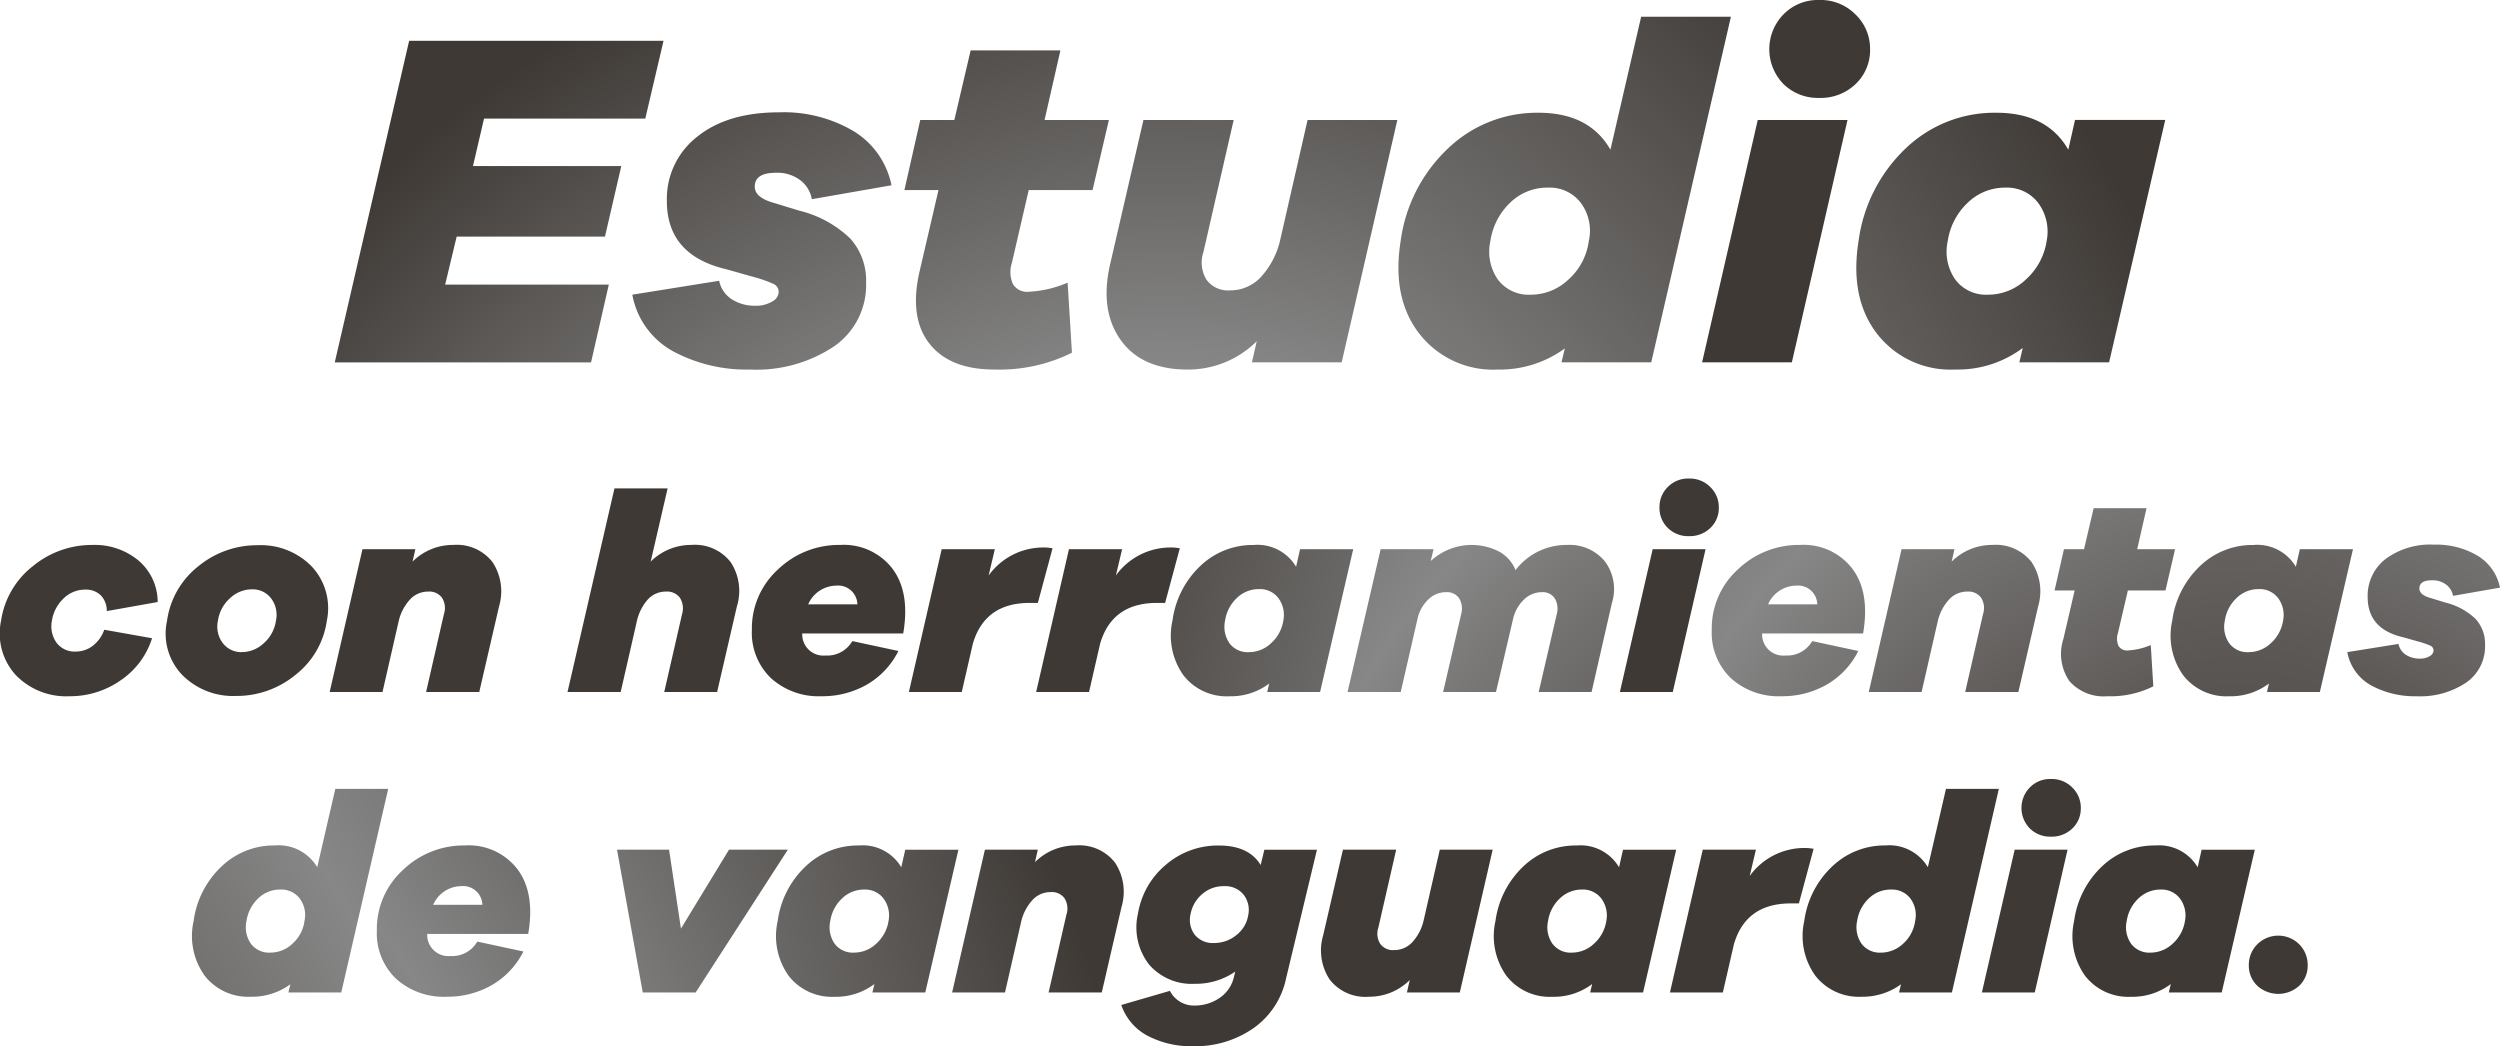
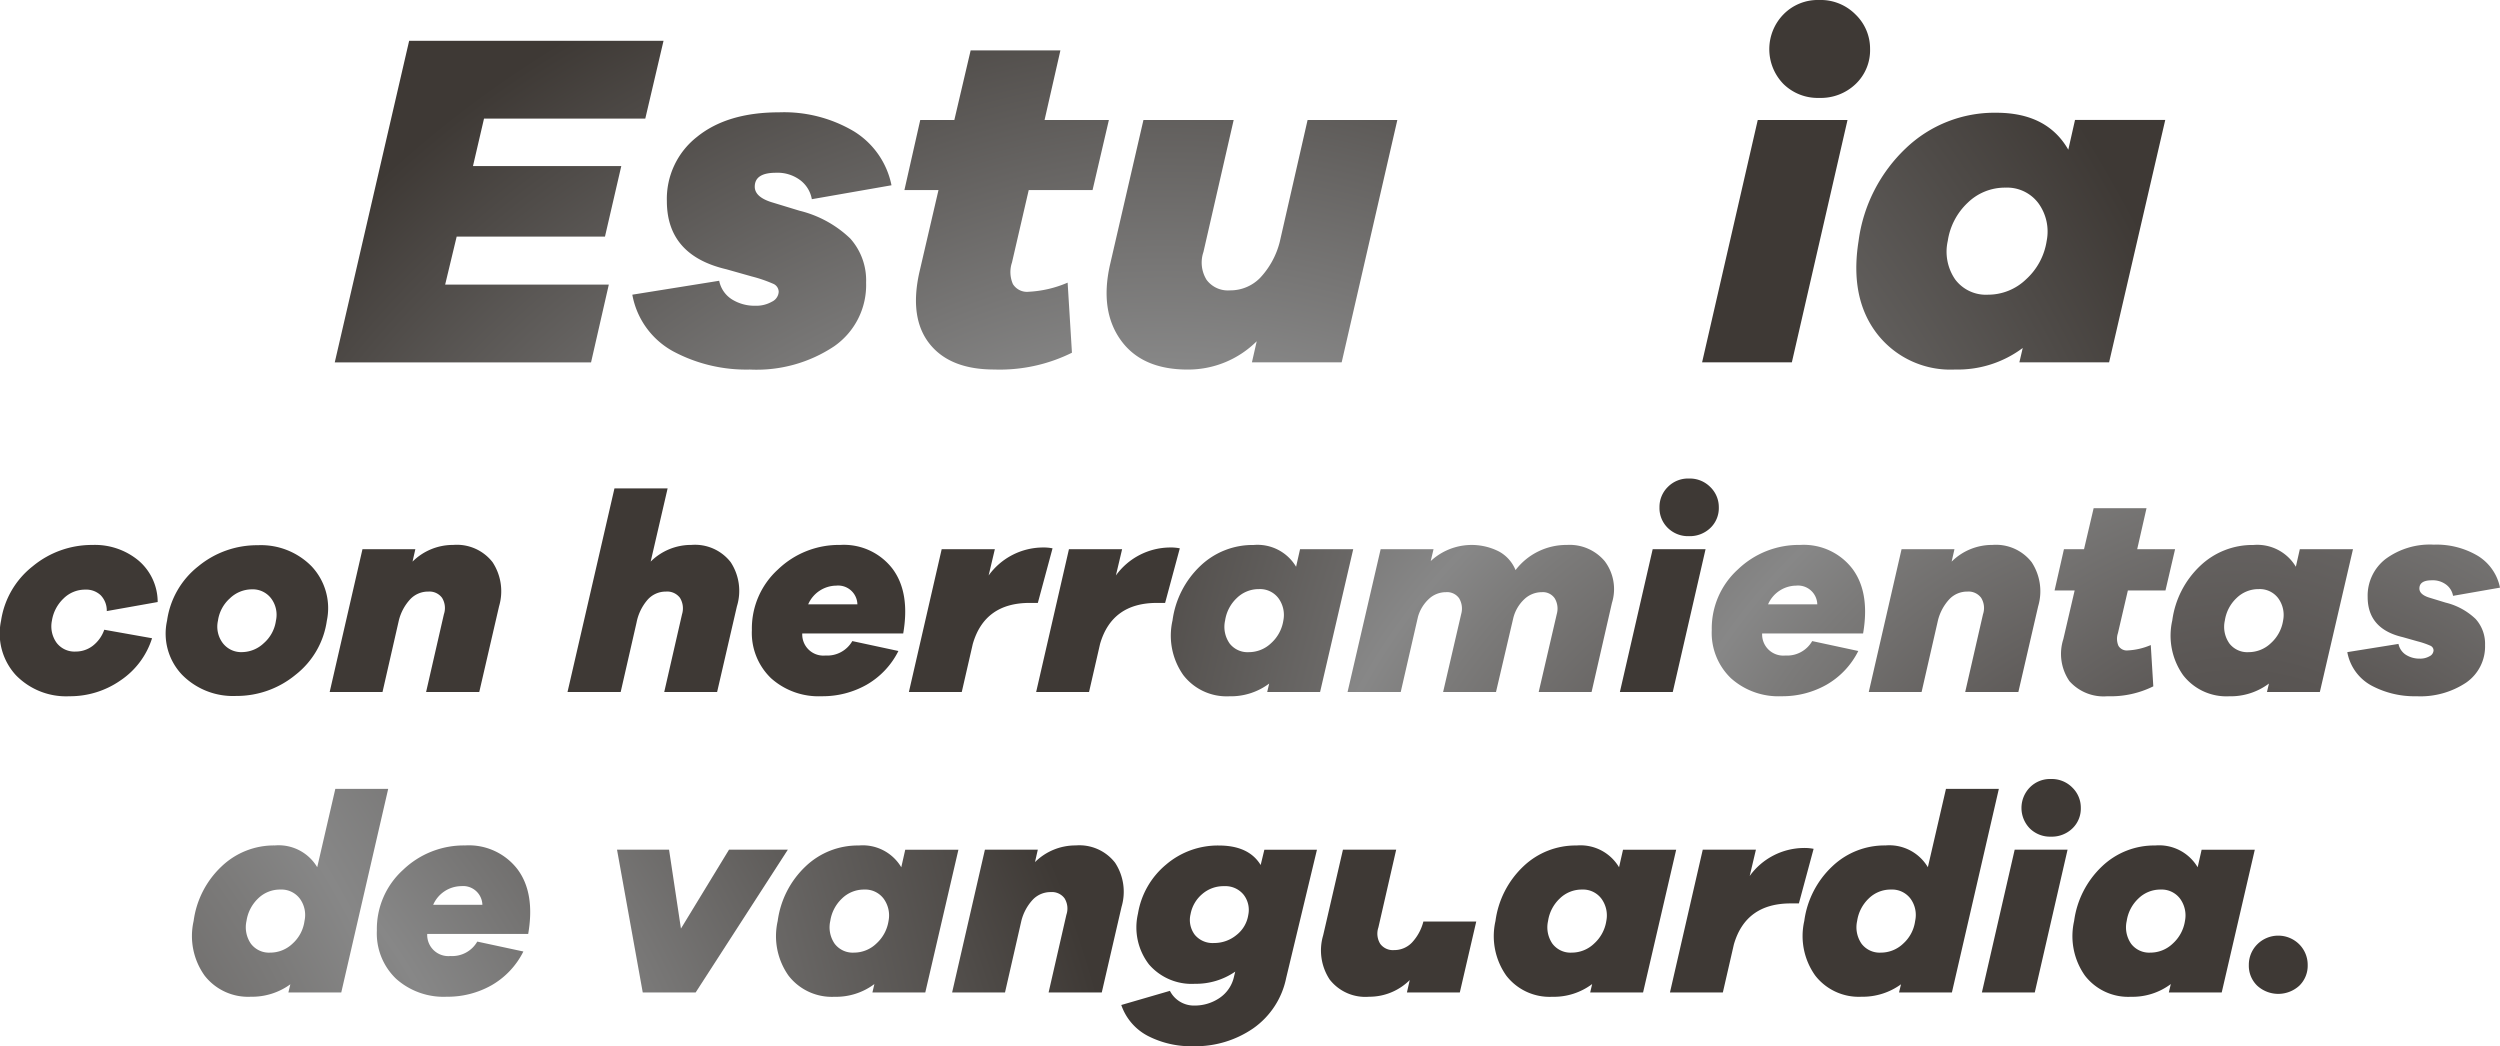
<svg xmlns="http://www.w3.org/2000/svg" xmlns:xlink="http://www.w3.org/1999/xlink" width="266.778" height="111.644" viewBox="0 0 266.778 111.644">
  <defs>
    <style>.a{fill:url(#a);}.b{fill:url(#b);}.c{fill:url(#c);}.d{fill:url(#d);}.e{fill:url(#e);}.f{fill:url(#f);}.g{fill:url(#g);}.h{fill:url(#h);}.i{fill:url(#i);}.j{fill:url(#j);}.k{fill:url(#k);}.l{fill:url(#l);}.m{fill:url(#m);}.n{fill:url(#n);}.o{fill:url(#o);}.p{fill:url(#p);}.q{fill:url(#q);}.r{fill:url(#r);}.s{fill:url(#s);}.t{fill:url(#t);}.u{fill:url(#u);}.v{fill:url(#v);}.w{fill:url(#w);}.x{fill:url(#x);}.y{fill:url(#y);}.z{fill:url(#z);}.aa{fill:url(#aa);}.ab{fill:url(#ab);}.ac{fill:url(#ac);}.ad{fill:url(#ad);}.ae{fill:url(#ae);}.af{fill:url(#af);}.ag{fill:url(#ag);}.ah{fill:url(#ah);}.ai{fill:url(#ai);}</style>
    <radialGradient id="a" cx="2.465" cy="2.934" r="3.429" gradientTransform="translate(0.011) scale(0.978 1)" gradientUnits="objectBoundingBox">
      <stop offset="0" stop-color="#3e3935" />
      <stop offset="0.108" stop-color="#45413d" />
      <stop offset="0.28" stop-color="#5a5654" />
      <stop offset="0.493" stop-color="#7b7a79" />
      <stop offset="0.559" stop-color="#878787" />
      <stop offset="1" stop-color="#3e3935" />
    </radialGradient>
    <radialGradient id="b" cx="1.979" cy="3.389" r="4.286" gradientTransform="translate(0.004) scale(0.993 1)" xlink:href="#a" />
    <radialGradient id="c" cx="1.177" cy="2.926" r="3.454" gradientTransform="translate(-0.28) scale(1.561 1)" xlink:href="#a" />
    <radialGradient id="d" cx="0.132" cy="3.463" r="4.418" gradientTransform="translate(0.071) scale(0.858 1)" xlink:href="#a" />
    <radialGradient id="e" cx="-0.762" cy="2.743" r="3.125" gradientTransform="translate(-0.031) scale(1.061 1)" xlink:href="#a" />
    <radialGradient id="f" cx="-3.316" cy="2.716" r="3.043" gradientTransform="translate(-0.579) scale(2.157 1)" xlink:href="#a" />
    <radialGradient id="g" cx="-2.302" cy="3.394" r="4.294" gradientTransform="translate(0.084) scale(0.831 1)" xlink:href="#a" />
    <radialGradient id="h" cx="14.217" cy="2.904" r="7.287" gradientTransform="translate(0.02) scale(0.959 1)" xlink:href="#a" />
    <radialGradient id="i" cx="12.822" cy="2.913" r="7.315" gradientTransform="translate(0.035) scale(0.931 1)" xlink:href="#a" />
    <radialGradient id="j" cx="11.163" cy="2.988" r="7.498" gradientTransform="translate(0.071) scale(0.858 1)" xlink:href="#a" />
    <radialGradient id="k" cx="9.766" cy="2.435" r="5.415" gradientTransform="translate(-0.094) scale(1.187 1)" xlink:href="#a" />
    <radialGradient id="l" cx="9.721" cy="2.904" r="7.287" gradientTransform="translate(0.007) scale(0.987 1)" xlink:href="#a" />
    <radialGradient id="m" cx="9.281" cy="3.023" r="7.63" gradientTransform="translate(-0.003) scale(1.006 1)" xlink:href="#a" />
    <radialGradient id="n" cx="8.395" cy="3.023" r="7.63" gradientTransform="translate(-0.003) scale(1.006 1)" xlink:href="#a" />
    <radialGradient id="o" cx="5.883" cy="2.904" r="7.287" gradientTransform="translate(0.084) scale(0.831 1)" xlink:href="#a" />
    <radialGradient id="p" cx="3.36" cy="2.988" r="7.498" gradientTransform="translate(0.224) scale(0.552 1)" xlink:href="#a" />
    <radialGradient id="q" cx="6.287" cy="2.369" r="5.164" gradientTransform="translate(-0.579) scale(2.157 1)" xlink:href="#a" />
    <radialGradient id="r" cx="3.459" cy="2.904" r="7.287" gradientTransform="translate(0.007) scale(0.987 1)" xlink:href="#a" />
    <radialGradient id="s" cx="2.179" cy="2.988" r="7.498" gradientTransform="translate(0.071) scale(0.858 1)" xlink:href="#a" />
    <radialGradient id="t" cx="1.557" cy="2.532" r="5.863" gradientTransform="translate(-0.281) scale(1.561 1)" xlink:href="#a" />
    <radialGradient id="u" cx="0.391" cy="2.904" r="7.287" gradientTransform="translate(0.084) scale(0.831 1)" xlink:href="#a" />
    <radialGradient id="v" cx="-0.689" cy="2.9" r="7.274" gradientTransform="translate(0.004) scale(0.993 1)" xlink:href="#a" />
    <radialGradient id="w" cx="-1.648" cy="2.386" r="5.305" gradientTransform="translate(-0.031) scale(1.061 1)" xlink:href="#a" />
    <radialGradient id="x" cx="-3.31" cy="2.904" r="7.287" gradientTransform="translate(0.007) scale(0.987 1)" xlink:href="#a" />
    <radialGradient id="y" cx="-4.376" cy="3.047" r="7.721" gradientTransform="translate(0.082) scale(0.836 1)" xlink:href="#a" />
    <radialGradient id="z" cx="-4.981" cy="2.904" r="7.287" gradientTransform="translate(0.084) scale(0.831 1)" xlink:href="#a" />
    <radialGradient id="aa" cx="-6.319" cy="2.988" r="7.498" gradientTransform="translate(0.071) scale(0.858 1)" xlink:href="#a" />
    <radialGradient id="ab" cx="-6.396" cy="2.188" r="5.491" gradientTransform="translate(-0.013) scale(1.026 1)" xlink:href="#a" />
    <radialGradient id="ac" cx="-8.475" cy="2.959" r="7.498" gradientTransform="translate(0.071) scale(0.858 1)" xlink:href="#a" />
    <radialGradient id="ad" cx="-8.924" cy="2.904" r="7.287" gradientTransform="translate(0.084) scale(0.831 1)" xlink:href="#a" />
    <radialGradient id="ae" cx="-12.532" cy="3.023" r="7.63" gradientTransform="translate(-0.003) scale(1.006 1)" xlink:href="#a" />
    <radialGradient id="af" cx="-9.87" cy="2.386" r="5.305" gradientTransform="translate(-0.031) scale(1.061 1)" xlink:href="#a" />
    <radialGradient id="ag" cx="-21.342" cy="2.369" r="5.164" gradientTransform="translate(-0.579) scale(2.157 1)" xlink:href="#a" />
    <radialGradient id="ah" cx="-12.103" cy="2.904" r="7.287" gradientTransform="translate(0.084) scale(0.831 1)" xlink:href="#a" />
    <radialGradient id="ai" cx="-40.449" cy="5.993" r="18.928" gradientTransform="translate(0.005) scale(0.99 1)" xlink:href="#a" />
  </defs>
  <g transform="translate(-64.111 -298.178)">
    <path class="a" d="M114.583,315.9h15.826l-1.741,7.528H112.842l-1.229,5.122h17.464l-1.895,8.3H99.833l7.938-34.315h27.145l-1.946,8.3H115.761Z" />
    <path class="b" d="M140.856,328.139a3.047,3.047,0,0,0,1.383,2,4.571,4.571,0,0,0,2.458.666,3.4,3.4,0,0,0,1.793-.436,1.242,1.242,0,0,0,.717-1.05.951.951,0,0,0-.615-.87,14.7,14.7,0,0,0-2.253-.769l-2.715-.768q-6.349-1.485-6.351-7.272a8.4,8.4,0,0,1,3.227-6.864q3.227-2.611,8.758-2.612a14.639,14.639,0,0,1,7.964,2.023,8.782,8.782,0,0,1,4.021,5.762l-8.5,1.485a3.251,3.251,0,0,0-1.2-2,4.03,4.03,0,0,0-2.638-.82q-2.253,0-2.253,1.486,0,1.075,1.741,1.639l3.022.922a11.919,11.919,0,0,1,5.429,2.97,6.7,6.7,0,0,1,1.69,4.712,7.95,7.95,0,0,1-3.406,6.786,14.906,14.906,0,0,1-8.988,2.484,16.527,16.527,0,0,1-8.2-1.946,8.632,8.632,0,0,1-4.353-6.043Z" />
    <path class="c" d="M172.1,326.193a3.192,3.192,0,0,0,.1,2.3,1.768,1.768,0,0,0,1.69.819,12.026,12.026,0,0,0,4.149-.973l.461,7.478a17.348,17.348,0,0,1-8.3,1.792q-4.713,0-6.889-2.74t-1.1-7.6l2.048-8.81h-3.636l1.69-7.477h3.637l1.741-7.427h9.578l-1.691,7.427h6.864l-1.742,7.477h-6.812Z" />
    <path class="d" d="M207.282,336.846h-9.577l.512-2.253a10.371,10.371,0,0,1-7.375,3.021q-4.866,0-7.119-3.124t-1.178-7.99l3.585-15.518h9.628l-3.226,14.084a3.5,3.5,0,0,0,.333,2.971,2.829,2.829,0,0,0,2.484,1.127,4.437,4.437,0,0,0,3.252-1.358,8.748,8.748,0,0,0,2.074-3.815l2.971-13.009h9.577Z" />
-     <path class="e" d="M240.315,336.846h-9.577l.359-1.485a11.8,11.8,0,0,1-7.171,2.253,9.97,9.97,0,0,1-8.348-3.815q-2.97-3.816-2-9.911A16.573,16.573,0,0,1,218.651,314a13.718,13.718,0,0,1,9.629-3.791q5.429,0,7.682,3.944l3.278-14.187h9.578Zm-16.363-8.835a4.1,4.1,0,0,0,3.508,1.614,5.842,5.842,0,0,0,4.046-1.639,6.691,6.691,0,0,0,2.151-4.1,4.989,4.989,0,0,0-.845-4.046A4.166,4.166,0,0,0,229.3,318.2a5.652,5.652,0,0,0-4.046,1.614,7.063,7.063,0,0,0-2.1,4.071A5.225,5.225,0,0,0,223.952,328.011Z" />
    <path class="f" d="M245.743,336.846l5.941-25.864h9.578l-5.941,25.864Zm16.39-37.106a5.055,5.055,0,0,1,1.536,3.662,4.983,4.983,0,0,1-1.536,3.739,5.375,5.375,0,0,1-3.893,1.485,5.219,5.219,0,0,1-3.815-1.485,5.319,5.319,0,0,1,0-7.427,5.127,5.127,0,0,1,3.815-1.536A5.229,5.229,0,0,1,262.133,299.74Z" />
    <path class="g" d="M289.175,336.846H279.6l.359-1.536a11.566,11.566,0,0,1-7.222,2.3,9.9,9.9,0,0,1-8.323-3.815q-2.945-3.816-1.971-9.911A16.631,16.631,0,0,1,267.485,314a13.69,13.69,0,0,1,9.654-3.791q5.428,0,7.682,3.944l.717-3.175h9.629Zm-16.415-8.835a4.1,4.1,0,0,0,3.508,1.614,5.843,5.843,0,0,0,4.046-1.639,6.94,6.94,0,0,0,2.2-4.1,5.137,5.137,0,0,0-.9-4.046,4.167,4.167,0,0,0-3.508-1.639,5.68,5.68,0,0,0-4.021,1.614,7,7,0,0,0-2.125,4.071A5.221,5.221,0,0,0,272.76,328.011Z" />
    <path class="h" d="M74,367.1a3.7,3.7,0,0,0,1.237-1.721l5.1.906a8.474,8.474,0,0,1-3.365,4.5,9.4,9.4,0,0,1-5.446,1.69,7.461,7.461,0,0,1-5.734-2.263,6.573,6.573,0,0,1-1.569-5.794,9.082,9.082,0,0,1,3.395-5.825,9.893,9.893,0,0,1,6.352-2.263A7.294,7.294,0,0,1,78.9,358a5.82,5.82,0,0,1,2.037,4.421l-5.432.966a2.346,2.346,0,0,0-.649-1.69,2.255,2.255,0,0,0-1.644-.6,3.259,3.259,0,0,0-2.324.951,4.151,4.151,0,0,0-1.238,2.369,3.017,3.017,0,0,0,.5,2.354,2.4,2.4,0,0,0,2.038.935A2.972,2.972,0,0,0,74,367.1Z" />
    <path class="i" d="M97.373,358.623a6.512,6.512,0,0,1,1.615,5.794,8.9,8.9,0,0,1-3.35,5.779,9.874,9.874,0,0,1-6.337,2.248,7.62,7.62,0,0,1-5.764-2.263,6.374,6.374,0,0,1-1.6-5.764,8.949,8.949,0,0,1,3.335-5.81,9.857,9.857,0,0,1,6.352-2.248A7.57,7.57,0,0,1,97.373,358.623Zm-5.1,8.178a3.89,3.89,0,0,0,1.282-2.384,2.909,2.909,0,0,0-.512-2.384,2.465,2.465,0,0,0-2.052-.966,3.4,3.4,0,0,0-2.354.966,3.924,3.924,0,0,0-1.268,2.384,2.914,2.914,0,0,0,.513,2.384,2.468,2.468,0,0,0,2.052.965A3.429,3.429,0,0,0,92.273,366.8Z" />
    <path class="j" d="M116.673,358.17a5.649,5.649,0,0,1,.694,4.708l-2.113,9.143h-5.673l1.9-8.3a2.066,2.066,0,0,0-.2-1.751,1.668,1.668,0,0,0-1.463-.663,2.612,2.612,0,0,0-1.916.8,5.16,5.16,0,0,0-1.223,2.248l-1.75,7.665H99.291l3.5-15.239h5.642l-.3,1.328a6.11,6.11,0,0,1,4.345-1.781A4.82,4.82,0,0,1,116.673,358.17Z" />
    <path class="k" d="M142.084,358.17a5.578,5.578,0,0,1,.664,4.708l-2.112,9.143h-5.643l1.9-8.3a2.131,2.131,0,0,0-.226-1.751,1.7,1.7,0,0,0-1.493-.663,2.583,2.583,0,0,0-1.962.875,5.243,5.243,0,0,0-1.177,2.444l-1.69,7.393h-5.673l5.009-21.727h5.673l-1.81,7.816a6.11,6.11,0,0,1,4.345-1.781A4.82,4.82,0,0,1,142.084,358.17Z" />
    <path class="l" d="M159.347,358.864q1.9,2.535,1.147,6.911H149.721a2.258,2.258,0,0,0,2.474,2.354,3.084,3.084,0,0,0,2.867-1.54l4.919,1.057a8.549,8.549,0,0,1-3.4,3.606,9.535,9.535,0,0,1-4.784,1.222,7.6,7.6,0,0,1-5.4-1.916,6.7,6.7,0,0,1-2.052-5.146,8.5,8.5,0,0,1,2.791-6.472,9.368,9.368,0,0,1,6.624-2.611A6.543,6.543,0,0,1,159.347,358.864Zm-3.742,3.8a2.056,2.056,0,0,0-2.263-1.992,3.311,3.311,0,0,0-2.988,1.992Z" />
    <path class="m" d="M176.429,356.691l-1.569,5.825h-.875q-4.8,0-6.066,4.375l-1.177,5.13H161.1l3.5-15.239h5.673l-.664,2.806a7.185,7.185,0,0,1,5.734-2.987A4.852,4.852,0,0,1,176.429,356.691Z" />
    <path class="n" d="M190.01,356.691l-1.569,5.825h-.875q-4.8,0-6.066,4.375l-1.176,5.13H174.68l3.5-15.239h5.673l-.664,2.806a7.185,7.185,0,0,1,5.734-2.987A4.852,4.852,0,0,1,190.01,356.691Z" />
    <path class="o" d="M204.979,372.021h-5.643l.211-.9a6.813,6.813,0,0,1-4.254,1.358,5.832,5.832,0,0,1-4.9-2.248,7.3,7.3,0,0,1-1.162-5.84,9.8,9.8,0,0,1,2.972-5.824,8.073,8.073,0,0,1,5.689-2.233,4.782,4.782,0,0,1,4.526,2.324l.423-1.871h5.673Zm-9.672-5.2a2.419,2.419,0,0,0,2.067.95,3.445,3.445,0,0,0,2.385-.965,4.084,4.084,0,0,0,1.3-2.415,3.027,3.027,0,0,0-.528-2.384,2.456,2.456,0,0,0-2.067-.965,3.347,3.347,0,0,0-2.369.951,4.12,4.12,0,0,0-1.252,2.4A3.083,3.083,0,0,0,195.307,366.816Z" />
    <path class="p" d="M235.354,358.064a4.946,4.946,0,0,1,.769,4.452l-2.173,9.505h-5.643l1.932-8.328a2.13,2.13,0,0,0-.227-1.675,1.536,1.536,0,0,0-1.372-.649,2.723,2.723,0,0,0-1.856.739,4.129,4.129,0,0,0-1.192,2.037l-1.841,7.876h-5.643l1.931-8.328a2.134,2.134,0,0,0-.226-1.675,1.57,1.57,0,0,0-1.4-.649,2.666,2.666,0,0,0-1.795.694,4.139,4.139,0,0,0-1.192,1.931l-1.841,8.027h-5.673l3.531-15.239h5.643l-.3,1.267a6.415,6.415,0,0,1,7.3-1.011,3.938,3.938,0,0,1,1.75,1.977,6.825,6.825,0,0,1,5.492-2.686A4.881,4.881,0,0,1,235.354,358.064Z" />
    <path class="q" d="M236.971,372.021l3.5-15.239h5.643l-3.5,15.239Zm9.657-21.863a2.982,2.982,0,0,1,.9,2.158,2.935,2.935,0,0,1-.9,2.2,3.164,3.164,0,0,1-2.293.876,3.075,3.075,0,0,1-2.249-.876,2.96,2.96,0,0,1-.89-2.2,2.99,2.99,0,0,1,.89-2.173,3.02,3.02,0,0,1,2.249-.9A3.08,3.08,0,0,1,246.628,350.158Z" />
    <path class="r" d="M261.777,358.864q1.9,2.535,1.147,6.911H252.151a2.259,2.259,0,0,0,2.475,2.354,3.082,3.082,0,0,0,2.866-1.54l4.919,1.057a8.544,8.544,0,0,1-3.4,3.606,9.532,9.532,0,0,1-4.783,1.222,7.6,7.6,0,0,1-5.4-1.916,6.7,6.7,0,0,1-2.053-5.146,8.5,8.5,0,0,1,2.792-6.472,9.366,9.366,0,0,1,6.624-2.611A6.542,6.542,0,0,1,261.777,358.864Zm-3.741,3.8a2.057,2.057,0,0,0-2.264-1.992,3.309,3.309,0,0,0-2.987,1.992Z" />
    <path class="s" d="M280.912,358.17a5.652,5.652,0,0,1,.693,4.708l-2.112,9.143H273.82l1.9-8.3a2.066,2.066,0,0,0-.2-1.751,1.668,1.668,0,0,0-1.464-.663,2.614,2.614,0,0,0-1.916.8,5.16,5.16,0,0,0-1.222,2.248l-1.751,7.665H263.53l3.5-15.239h5.643l-.3,1.328a6.111,6.111,0,0,1,4.346-1.781A4.823,4.823,0,0,1,280.912,358.17Z" />
    <path class="t" d="M290.117,365.745a1.883,1.883,0,0,0,.061,1.358,1.042,1.042,0,0,0,1,.482,7.1,7.1,0,0,0,2.444-.573l.271,4.406A10.218,10.218,0,0,1,289,372.474a4.872,4.872,0,0,1-4.059-1.614,5.147,5.147,0,0,1-.649-4.482l1.207-5.19h-2.142l1-4.406H286.5l1.026-4.376h5.643l-.995,4.376h4.043l-1.026,4.406h-4.013Z" />
    <path class="u" d="M311.665,372.021h-5.643l.211-.9a6.814,6.814,0,0,1-4.255,1.358,5.834,5.834,0,0,1-4.9-2.248,7.3,7.3,0,0,1-1.161-5.84,9.8,9.8,0,0,1,2.972-5.824,8.071,8.071,0,0,1,5.688-2.233,4.783,4.783,0,0,1,4.527,2.324l.423-1.871H315.2Zm-9.671-5.2a2.415,2.415,0,0,0,2.066.95,3.442,3.442,0,0,0,2.384-.965,4.085,4.085,0,0,0,1.3-2.415,3.027,3.027,0,0,0-.528-2.384,2.456,2.456,0,0,0-2.067-.965,3.345,3.345,0,0,0-2.369.951,4.125,4.125,0,0,0-1.252,2.4A3.075,3.075,0,0,0,301.994,366.816Z" />
    <path class="v" d="M320.056,366.891a1.8,1.8,0,0,0,.815,1.177,2.689,2.689,0,0,0,1.448.393,2.006,2.006,0,0,0,1.057-.257.733.733,0,0,0,.422-.619.562.562,0,0,0-.362-.513,8.694,8.694,0,0,0-1.328-.452l-1.6-.453q-3.741-.874-3.741-4.285a4.951,4.951,0,0,1,1.9-4.044,7.967,7.967,0,0,1,5.16-1.539,8.623,8.623,0,0,1,4.693,1.192,5.168,5.168,0,0,1,2.368,3.395l-5.009.875a1.917,1.917,0,0,0-.709-1.177,2.371,2.371,0,0,0-1.554-.482q-1.328,0-1.328.875,0,.633,1.026.965l1.78.544a7.014,7.014,0,0,1,3.2,1.75,3.948,3.948,0,0,1,1,2.776,4.687,4.687,0,0,1-2.006,4,8.793,8.793,0,0,1-5.3,1.463,9.743,9.743,0,0,1-4.828-1.146,5.09,5.09,0,0,1-2.565-3.562Z" />
    <path class="w" d="M100.527,404.088H94.884l.211-.875a6.953,6.953,0,0,1-4.225,1.328,5.876,5.876,0,0,1-4.919-2.248,7.263,7.263,0,0,1-1.177-5.84,9.761,9.761,0,0,1,2.988-5.824,8.081,8.081,0,0,1,5.673-2.233,4.784,4.784,0,0,1,4.527,2.324l1.931-8.359h5.643Zm-9.642-5.205a2.419,2.419,0,0,0,2.067.95,3.441,3.441,0,0,0,2.384-.966,3.942,3.942,0,0,0,1.268-2.414,2.943,2.943,0,0,0-.5-2.384,2.456,2.456,0,0,0-2.067-.965,3.33,3.33,0,0,0-2.384.951,4.162,4.162,0,0,0-1.238,2.4A3.087,3.087,0,0,0,90.885,398.883Z" />
    <path class="x" d="M119.329,390.931q1.9,2.535,1.146,6.911H109.7a2.259,2.259,0,0,0,2.475,2.354,3.085,3.085,0,0,0,2.867-1.54l4.919,1.057a8.545,8.545,0,0,1-3.4,3.606,9.528,9.528,0,0,1-4.782,1.222,7.6,7.6,0,0,1-5.4-1.916,6.7,6.7,0,0,1-2.052-5.146,8.5,8.5,0,0,1,2.791-6.472,9.368,9.368,0,0,1,6.624-2.611A6.543,6.543,0,0,1,119.329,390.931Zm-3.742,3.8a2.057,2.057,0,0,0-2.264-1.992,3.31,3.31,0,0,0-2.987,1.992Z" />
    <path class="y" d="M138.343,404.088H132.7l-2.746-15.239h5.553l1.268,8.419,5.129-8.419h6.278Z" />
    <path class="z" d="M162.848,404.088h-5.642l.211-.9a6.814,6.814,0,0,1-4.255,1.358,5.833,5.833,0,0,1-4.9-2.248,7.3,7.3,0,0,1-1.162-5.84,9.8,9.8,0,0,1,2.973-5.824,8.065,8.065,0,0,1,5.688-2.233,4.781,4.781,0,0,1,4.526,2.324l.423-1.871h5.674Zm-9.671-5.205a2.419,2.419,0,0,0,2.067.95,3.441,3.441,0,0,0,2.384-.966,4.085,4.085,0,0,0,1.3-2.414,3.028,3.028,0,0,0-.529-2.384,2.454,2.454,0,0,0-2.067-.965,3.347,3.347,0,0,0-2.369.951,4.128,4.128,0,0,0-1.252,2.4A3.079,3.079,0,0,0,153.177,398.883Z" />
    <path class="aa" d="M183.1,390.237a5.648,5.648,0,0,1,.694,4.708l-2.112,9.143h-5.674l1.9-8.3a2.066,2.066,0,0,0-.2-1.751,1.665,1.665,0,0,0-1.463-.663,2.614,2.614,0,0,0-1.916.8,5.148,5.148,0,0,0-1.222,2.248l-1.751,7.665h-5.643l3.5-15.239h5.644l-.3,1.327a6.114,6.114,0,0,1,4.346-1.78A4.82,4.82,0,0,1,183.1,390.237Z" />
    <path class="ab" d="M201.357,402.55a8.658,8.658,0,0,1-3.5,5.356,10.866,10.866,0,0,1-6.428,1.916,10.054,10.054,0,0,1-4.828-1.1,5.855,5.855,0,0,1-2.837-3.3l5.19-1.509a2.87,2.87,0,0,0,2.626,1.569,4.71,4.71,0,0,0,2.656-.8,3.7,3.7,0,0,0,1.569-2.339l.12-.483a7.384,7.384,0,0,1-4.315,1.3,6,6,0,0,1-4.889-2.067,6.472,6.472,0,0,1-1.177-5.417,8.607,8.607,0,0,1,3-5.236,8.5,8.5,0,0,1,5.628-2.037q3.2,0,4.467,2.082l.392-1.629h5.613Zm-9.747-4.618a2.46,2.46,0,0,0,2.052.875,3.717,3.717,0,0,0,2.384-.844,3.36,3.36,0,0,0,1.268-2.143,2.637,2.637,0,0,0-.513-2.188,2.5,2.5,0,0,0-2.053-.89,3.463,3.463,0,0,0-2.368.86,3.67,3.67,0,0,0-1.223,2.127A2.628,2.628,0,0,0,191.61,397.932Z" />
-     <path class="ac" d="M219.888,404.088h-5.643l.3-1.327a6.11,6.11,0,0,1-4.346,1.78,4.82,4.82,0,0,1-4.2-1.841,5.65,5.65,0,0,1-.693-4.707l2.112-9.144H213.1l-1.9,8.3a2.064,2.064,0,0,0,.2,1.75,1.667,1.667,0,0,0,1.464.664,2.615,2.615,0,0,0,1.916-.8,5.153,5.153,0,0,0,1.222-2.248l1.751-7.665h5.642Z" />
+     <path class="ac" d="M219.888,404.088h-5.643l.3-1.327a6.11,6.11,0,0,1-4.346,1.78,4.82,4.82,0,0,1-4.2-1.841,5.65,5.65,0,0,1-.693-4.707l2.112-9.144H213.1l-1.9,8.3a2.064,2.064,0,0,0,.2,1.75,1.667,1.667,0,0,0,1.464.664,2.615,2.615,0,0,0,1.916-.8,5.153,5.153,0,0,0,1.222-2.248h5.642Z" />
    <path class="ad" d="M239.444,404.088H233.8l.211-.9a6.813,6.813,0,0,1-4.255,1.358,5.835,5.835,0,0,1-4.9-2.248,7.3,7.3,0,0,1-1.161-5.84,9.8,9.8,0,0,1,2.972-5.824,8.065,8.065,0,0,1,5.688-2.233,4.783,4.783,0,0,1,4.527,2.324l.423-1.871h5.673Zm-9.671-5.205a2.415,2.415,0,0,0,2.066.95,3.439,3.439,0,0,0,2.384-.966,4.08,4.08,0,0,0,1.3-2.414,3.027,3.027,0,0,0-.528-2.384,2.456,2.456,0,0,0-2.067-.965,3.345,3.345,0,0,0-2.369.951,4.123,4.123,0,0,0-1.252,2.4A3.075,3.075,0,0,0,229.773,398.883Z" />
    <path class="ae" d="M257.643,388.758l-1.57,5.825H255.2q-4.8,0-6.065,4.375l-1.177,5.13h-5.644l3.5-15.239h5.673l-.663,2.806a7.181,7.181,0,0,1,5.733-2.987A4.863,4.863,0,0,1,257.643,388.758Z" />
    <path class="af" d="M272.4,404.088h-5.642l.211-.875a6.955,6.955,0,0,1-4.225,1.328,5.875,5.875,0,0,1-4.919-2.248,7.263,7.263,0,0,1-1.177-5.84,9.765,9.765,0,0,1,2.987-5.824,8.085,8.085,0,0,1,5.674-2.233,4.782,4.782,0,0,1,4.526,2.324l1.932-8.359h5.643Zm-9.641-5.205a2.419,2.419,0,0,0,2.067.95,3.441,3.441,0,0,0,2.384-.966,3.942,3.942,0,0,0,1.268-2.414,2.947,2.947,0,0,0-.5-2.384,2.456,2.456,0,0,0-2.067-.965,3.328,3.328,0,0,0-2.384.951,4.162,4.162,0,0,0-1.238,2.4A3.083,3.083,0,0,0,262.759,398.883Z" />
    <path class="ag" d="M275.6,404.088l3.5-15.239h5.643l-3.5,15.239Zm9.657-21.863a2.981,2.981,0,0,1,.9,2.157,2.935,2.935,0,0,1-.9,2.2,3.165,3.165,0,0,1-2.294.876,3.074,3.074,0,0,1-2.248-.876,3.133,3.133,0,0,1,0-4.375,3.02,3.02,0,0,1,2.248-.9A3.08,3.08,0,0,1,285.258,382.225Z" />
    <path class="ah" d="M301.192,404.088h-5.643l.211-.9a6.814,6.814,0,0,1-4.255,1.358,5.833,5.833,0,0,1-4.9-2.248,7.3,7.3,0,0,1-1.162-5.84,9.8,9.8,0,0,1,2.972-5.824A8.067,8.067,0,0,1,294.1,388.4a4.782,4.782,0,0,1,4.526,2.324l.423-1.871h5.673Zm-9.671-5.205a2.416,2.416,0,0,0,2.066.95,3.437,3.437,0,0,0,2.384-.966,4.08,4.08,0,0,0,1.3-2.414,3.027,3.027,0,0,0-.528-2.384,2.456,2.456,0,0,0-2.067-.965,3.345,3.345,0,0,0-2.369.951,4.122,4.122,0,0,0-1.252,2.4A3.075,3.075,0,0,0,291.521,398.883Z" />
    <path class="ai" d="M309.477,398.958a3.093,3.093,0,0,1,.89,2.2,2.962,2.962,0,0,1-.89,2.2,3.325,3.325,0,0,1-4.5,0,2.959,2.959,0,0,1-.891-2.2,3.09,3.09,0,0,1,.891-2.2,3.17,3.17,0,0,1,4.5,0Z" />
  </g>
</svg>